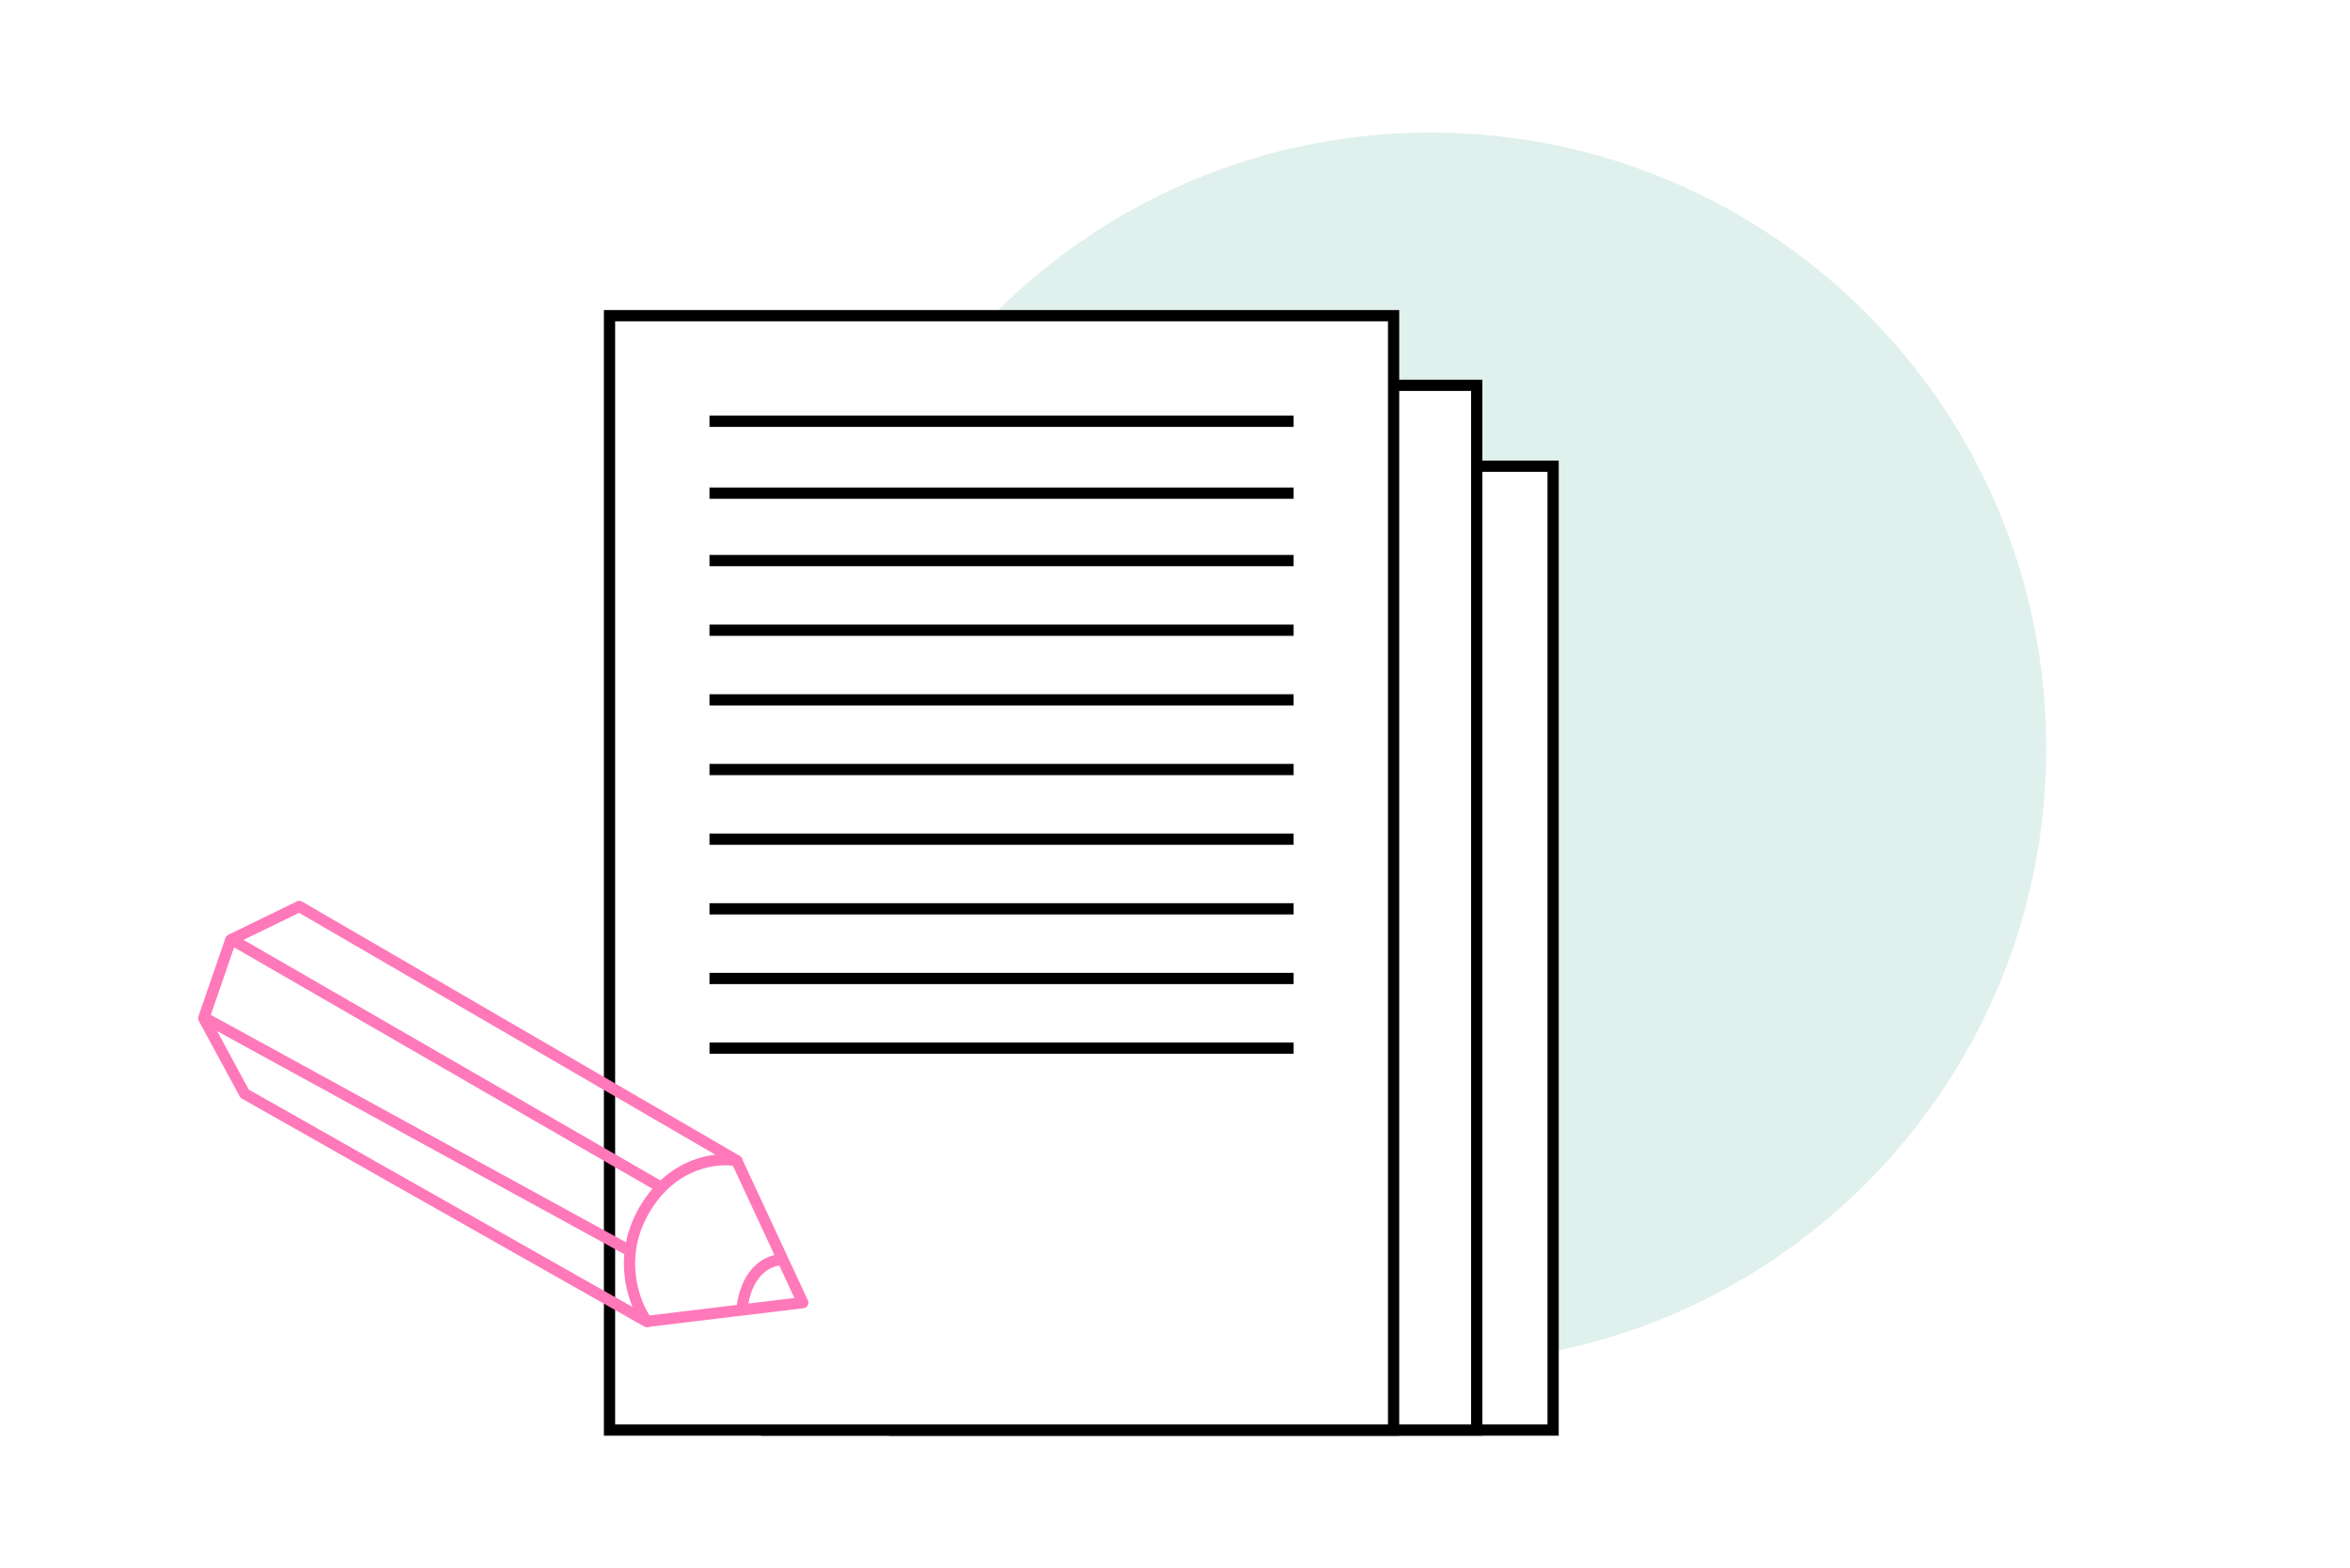
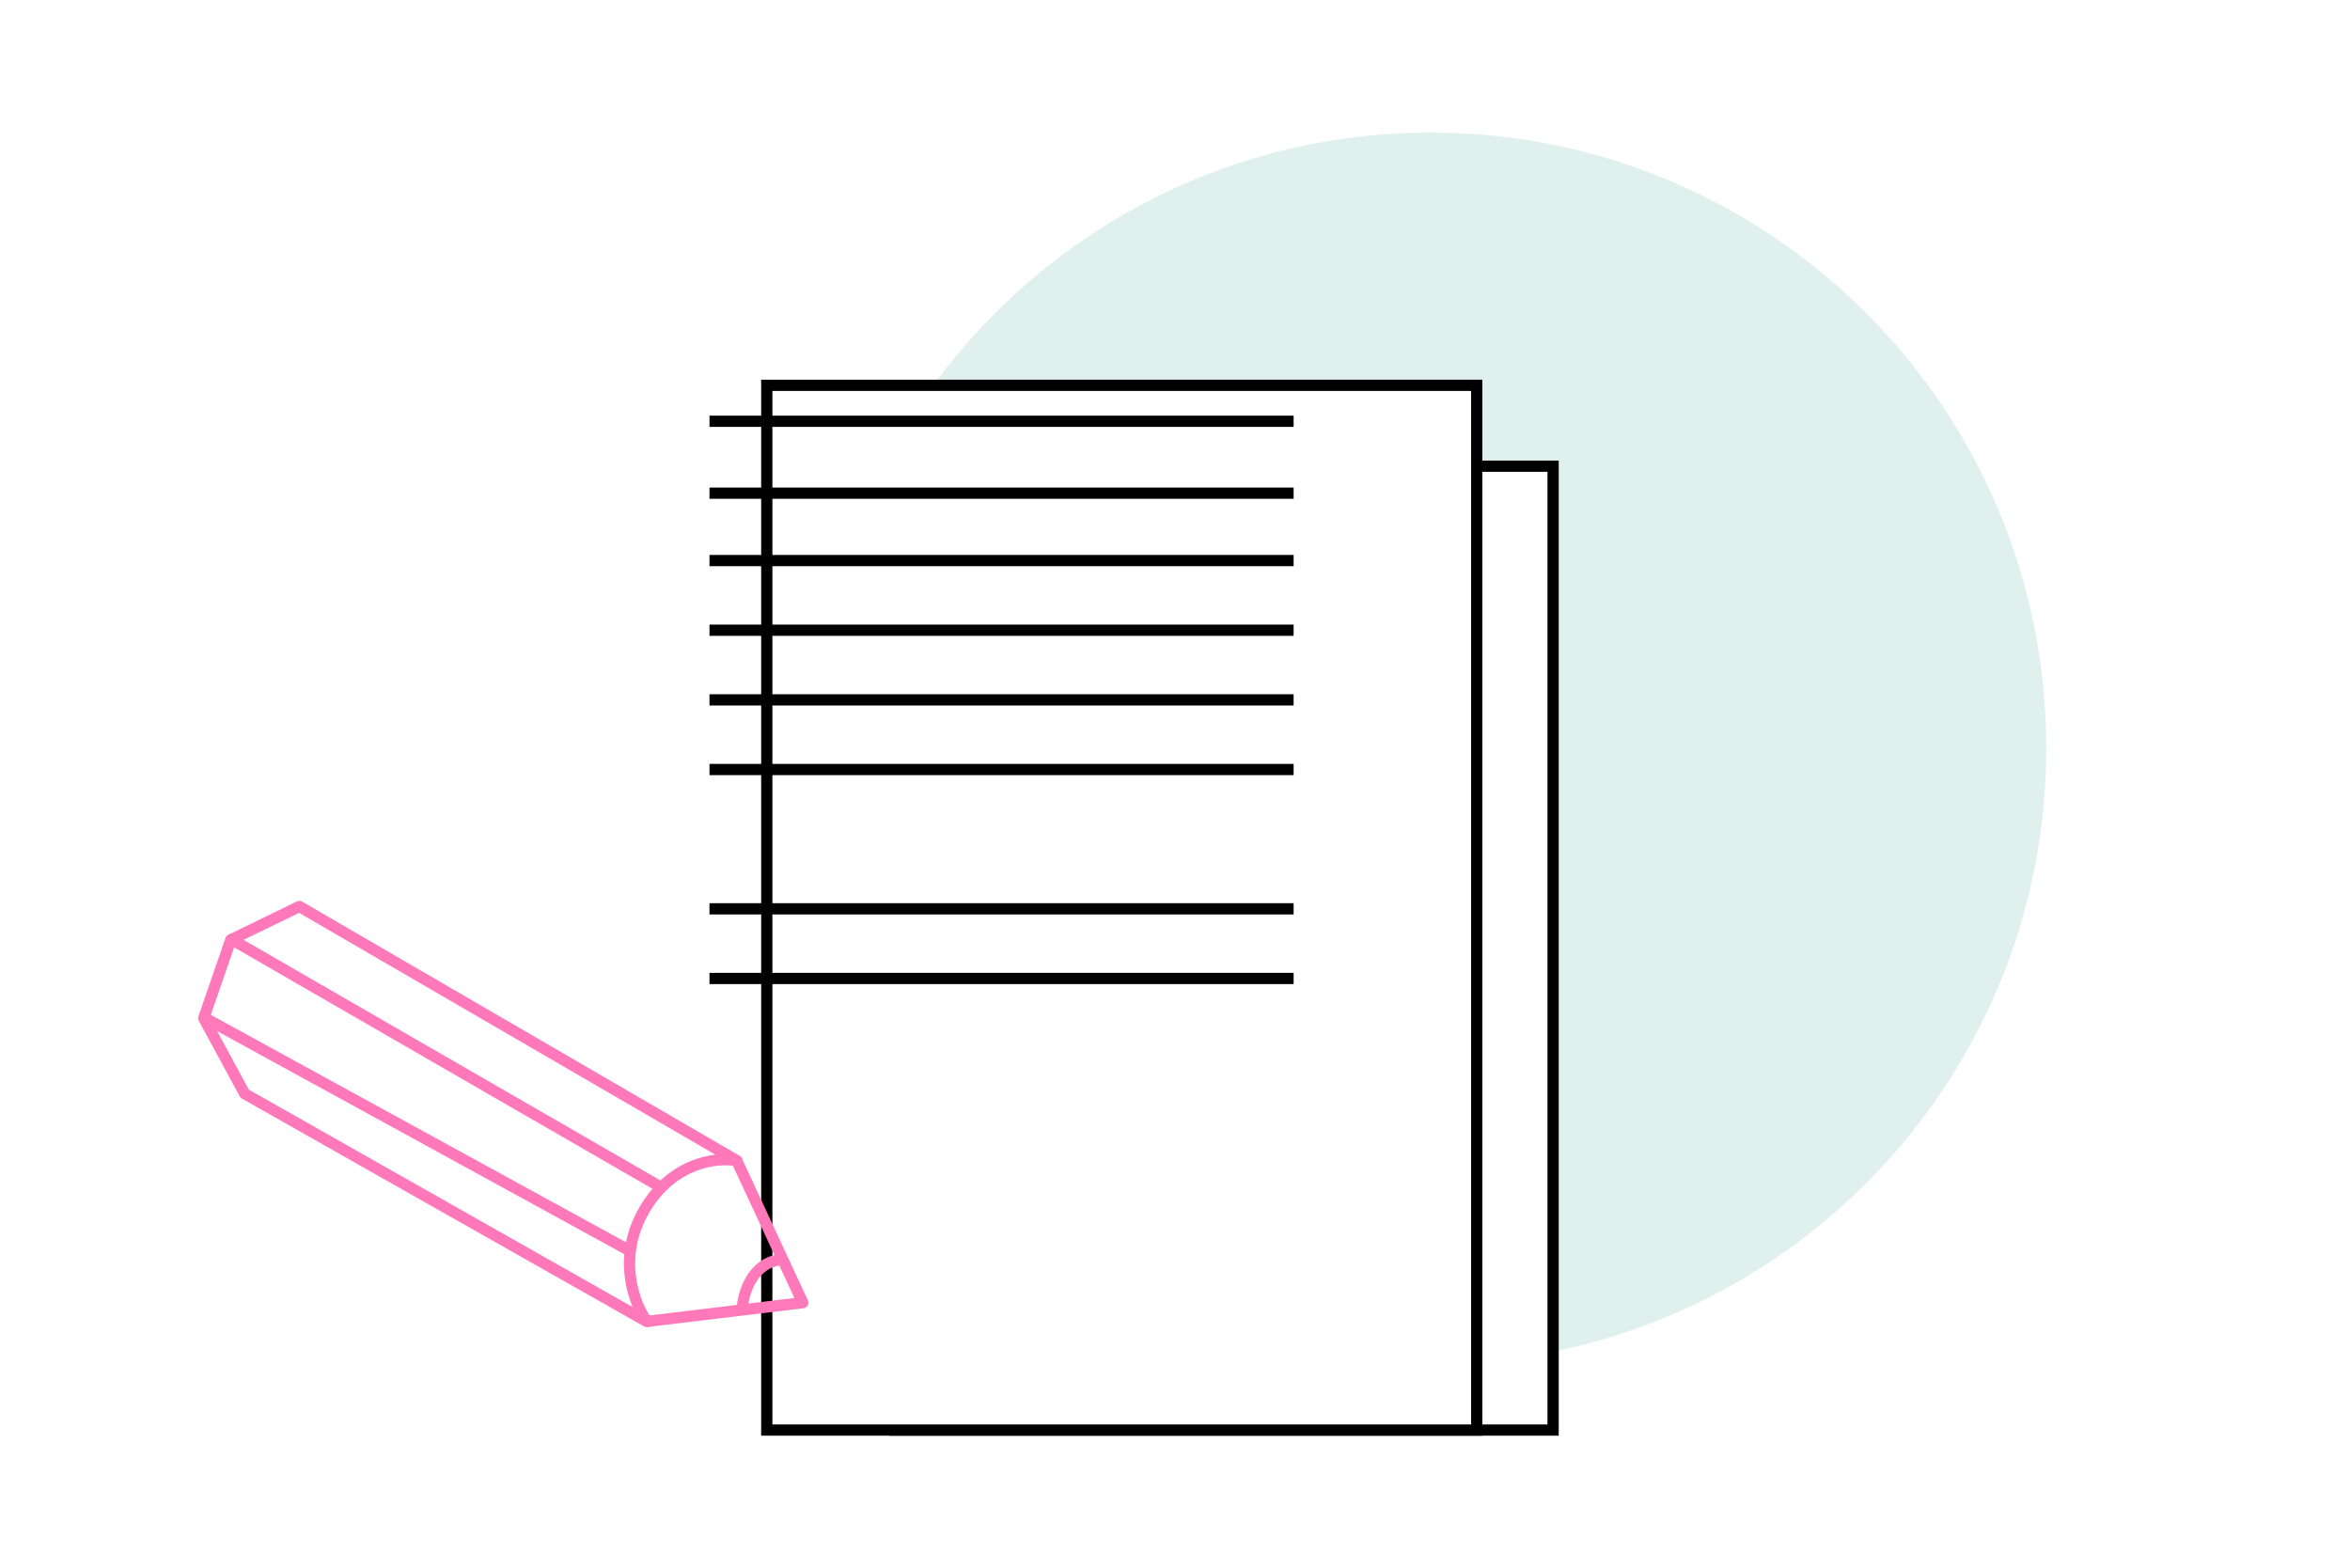
<svg xmlns="http://www.w3.org/2000/svg" width="1046" height="698" viewBox="0 0 1046 698" fill="none">
-   <rect width="1046" height="698" fill="white" />
  <path d="M636.799 607C788.125 607 910.799 484.326 910.799 333C910.799 181.674 788.125 59 636.799 59C485.473 59 362.799 181.674 362.799 333C362.799 484.326 485.473 607 636.799 607Z" fill="#E0F0ED" />
  <rect x="398.299" y="207.5" width="293" height="429" fill="white" stroke="black" stroke-width="5" />
  <rect x="341.299" y="171.5" width="316" height="465" fill="white" stroke="black" stroke-width="5" />
-   <rect x="271.299" y="140.5" width="349" height="496" fill="white" stroke="black" stroke-width="5" />
  <line x1="315.799" y1="187.5" x2="575.799" y2="187.5" stroke="black" stroke-width="5" />
  <line x1="315.799" y1="311.5" x2="575.799" y2="311.5" stroke="black" stroke-width="5" />
  <line x1="315.799" y1="219.5" x2="575.799" y2="219.5" stroke="black" stroke-width="5" />
  <line x1="315.799" y1="342.5" x2="575.799" y2="342.5" stroke="black" stroke-width="5" />
  <line x1="315.799" y1="249.5" x2="575.799" y2="249.5" stroke="black" stroke-width="5" />
-   <line x1="315.799" y1="373.5" x2="575.799" y2="373.5" stroke="black" stroke-width="5" />
  <line x1="315.799" y1="435.5" x2="575.799" y2="435.5" stroke="black" stroke-width="5" />
  <line x1="315.799" y1="280.5" x2="575.799" y2="280.5" stroke="black" stroke-width="5" />
  <line x1="315.799" y1="404.5" x2="575.799" y2="404.5" stroke="black" stroke-width="5" />
-   <line x1="315.799" y1="466.5" x2="575.799" y2="466.5" stroke="black" stroke-width="5" />
  <path d="M108.888 486.788L287.951 588.217C282.351 580.559 274.294 559.874 286.869 538.396C299.444 516.918 319.55 514.934 328.031 516.626L133.232 403.459L102.71 418.312L90.683 453.172L108.888 486.788Z" stroke="#FF78BA" stroke-width="5" stroke-linecap="round" stroke-linejoin="round" />
  <path d="M288.417 588.09L357.315 579.792L328.158 517.093" stroke="#FF78BA" stroke-width="5" stroke-linecap="round" stroke-linejoin="round" />
  <path d="M92.337 453.723L280.348 556.717" stroke="#FF78BA" stroke-width="5" stroke-linecap="round" stroke-linejoin="round" />
  <path d="M103.176 418.185L294.158 528.386" stroke="#FF78BA" stroke-width="5" stroke-linecap="round" stroke-linejoin="round" />
  <path d="M330.392 582.136C330.829 575.532 334.878 561.989 347.574 560.643" stroke="#FF78BA" stroke-width="5" stroke-linecap="round" stroke-linejoin="round" />
</svg>